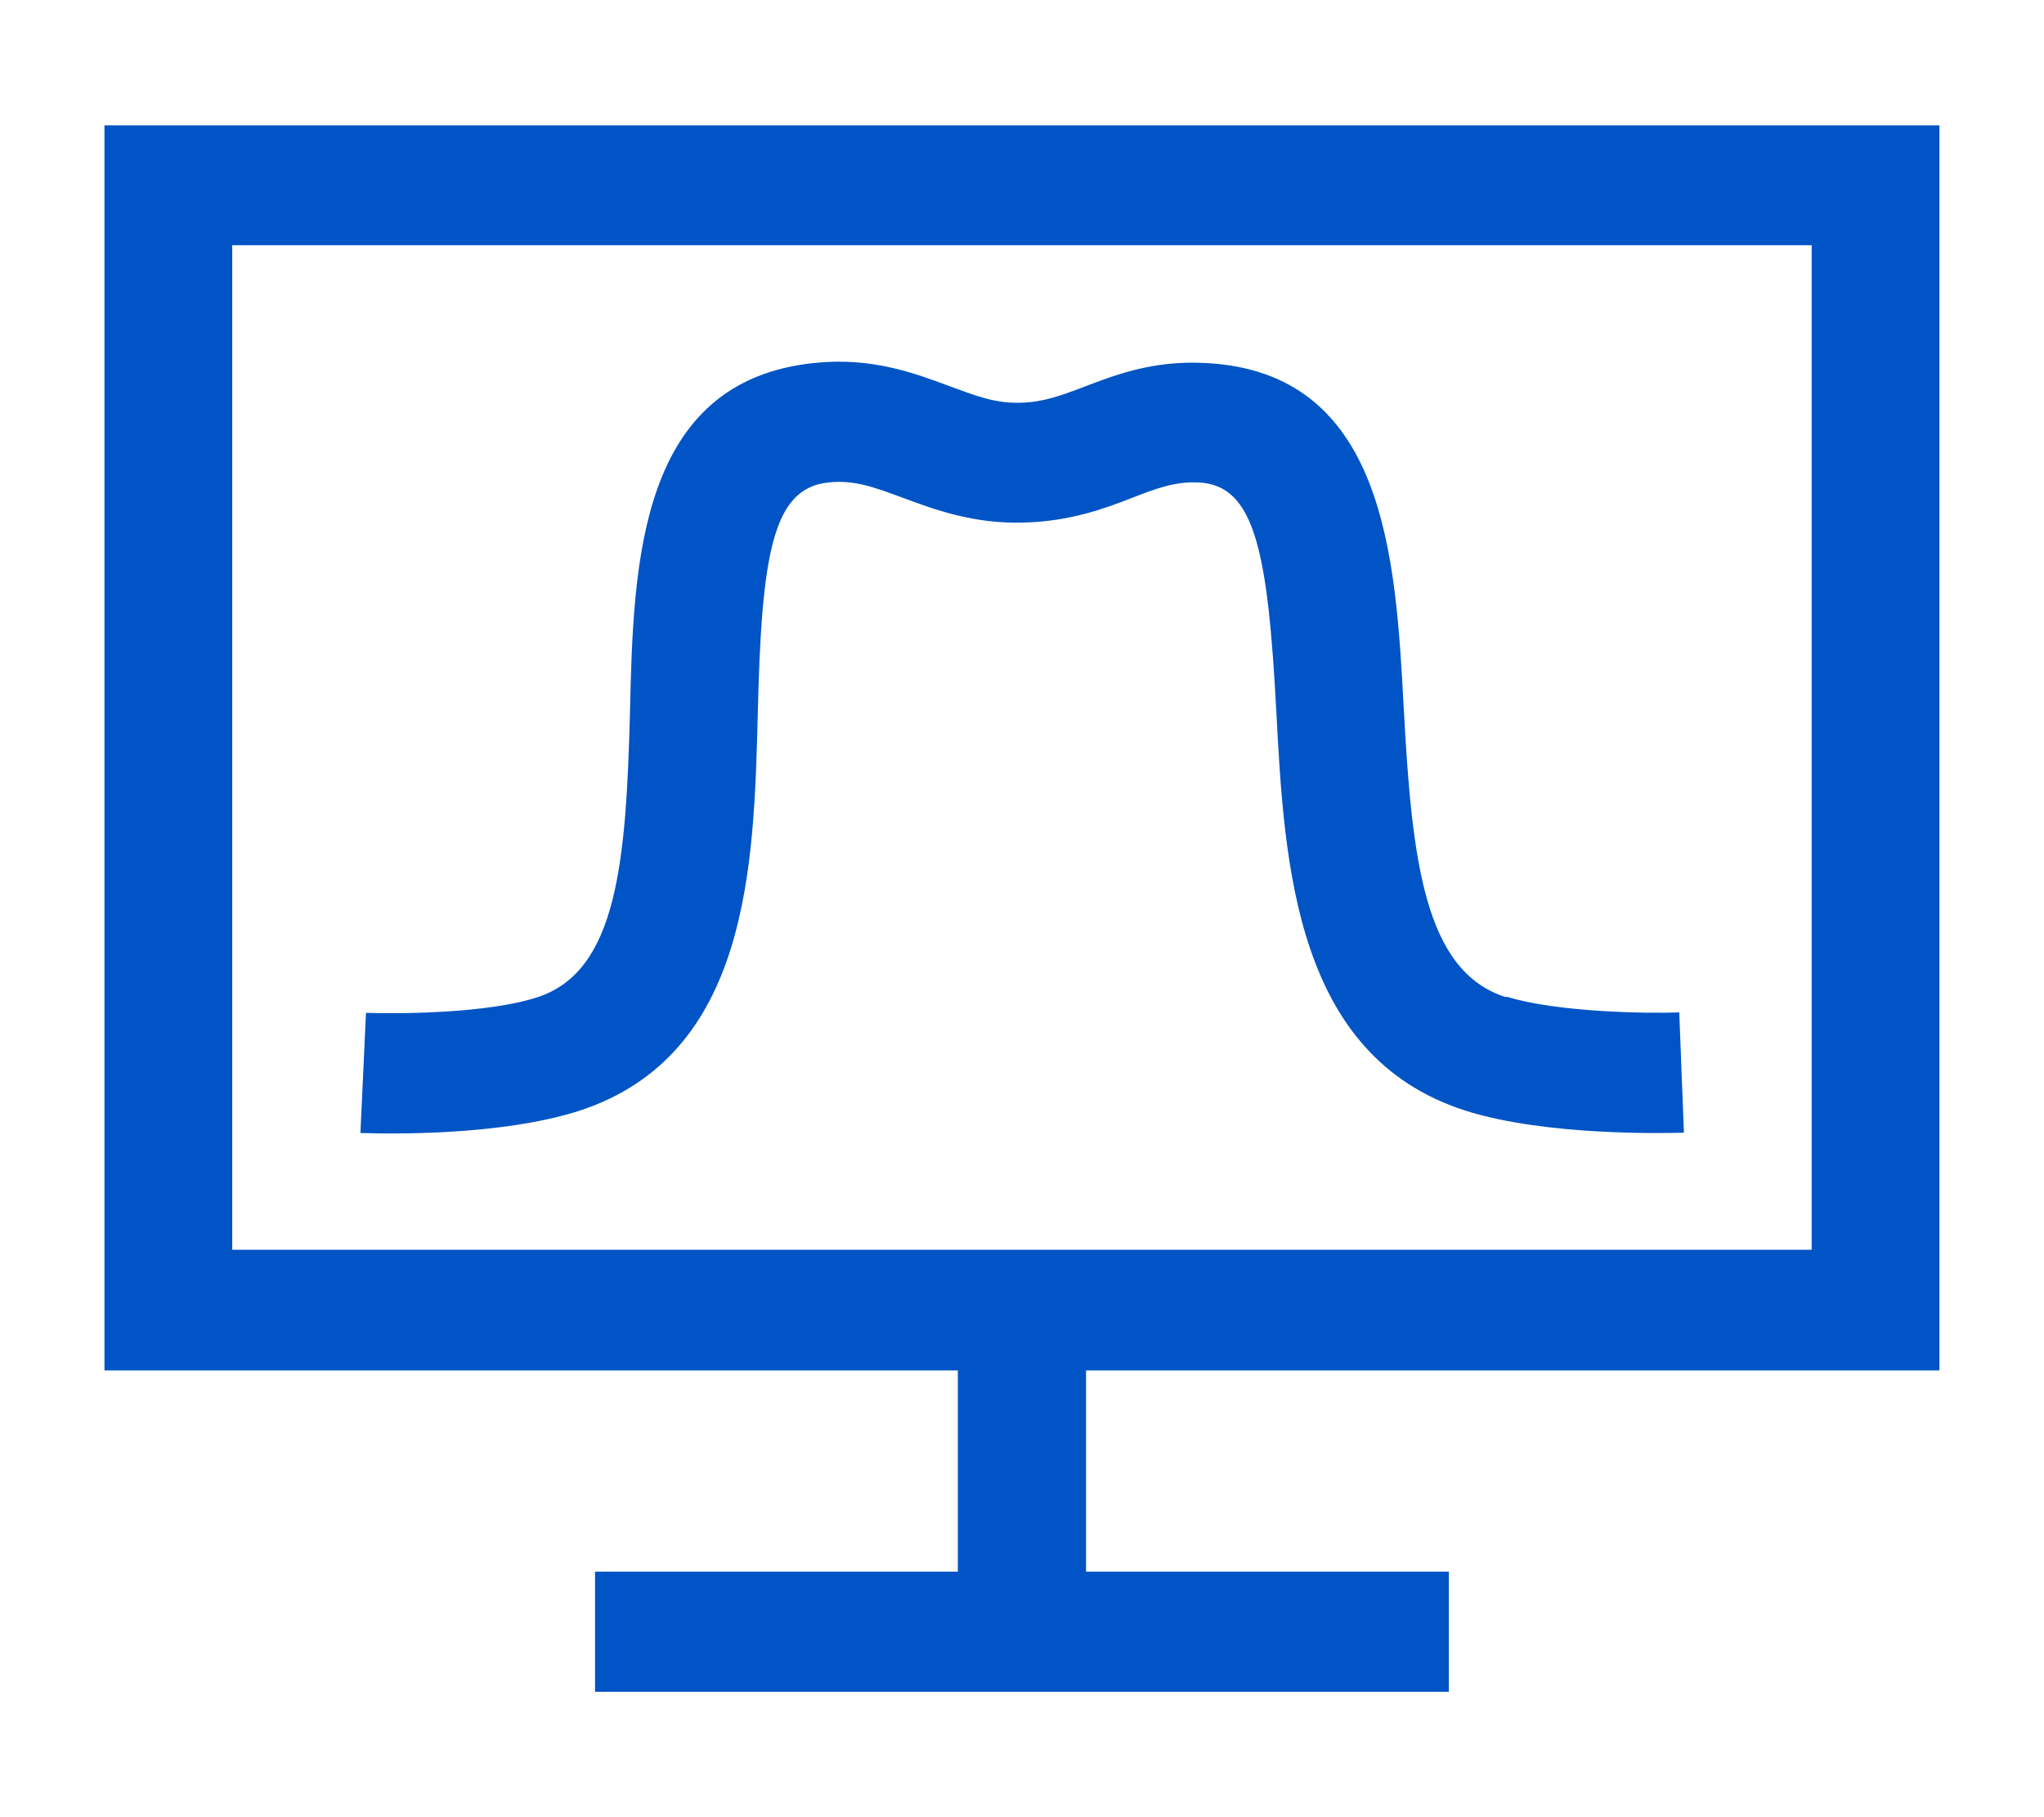
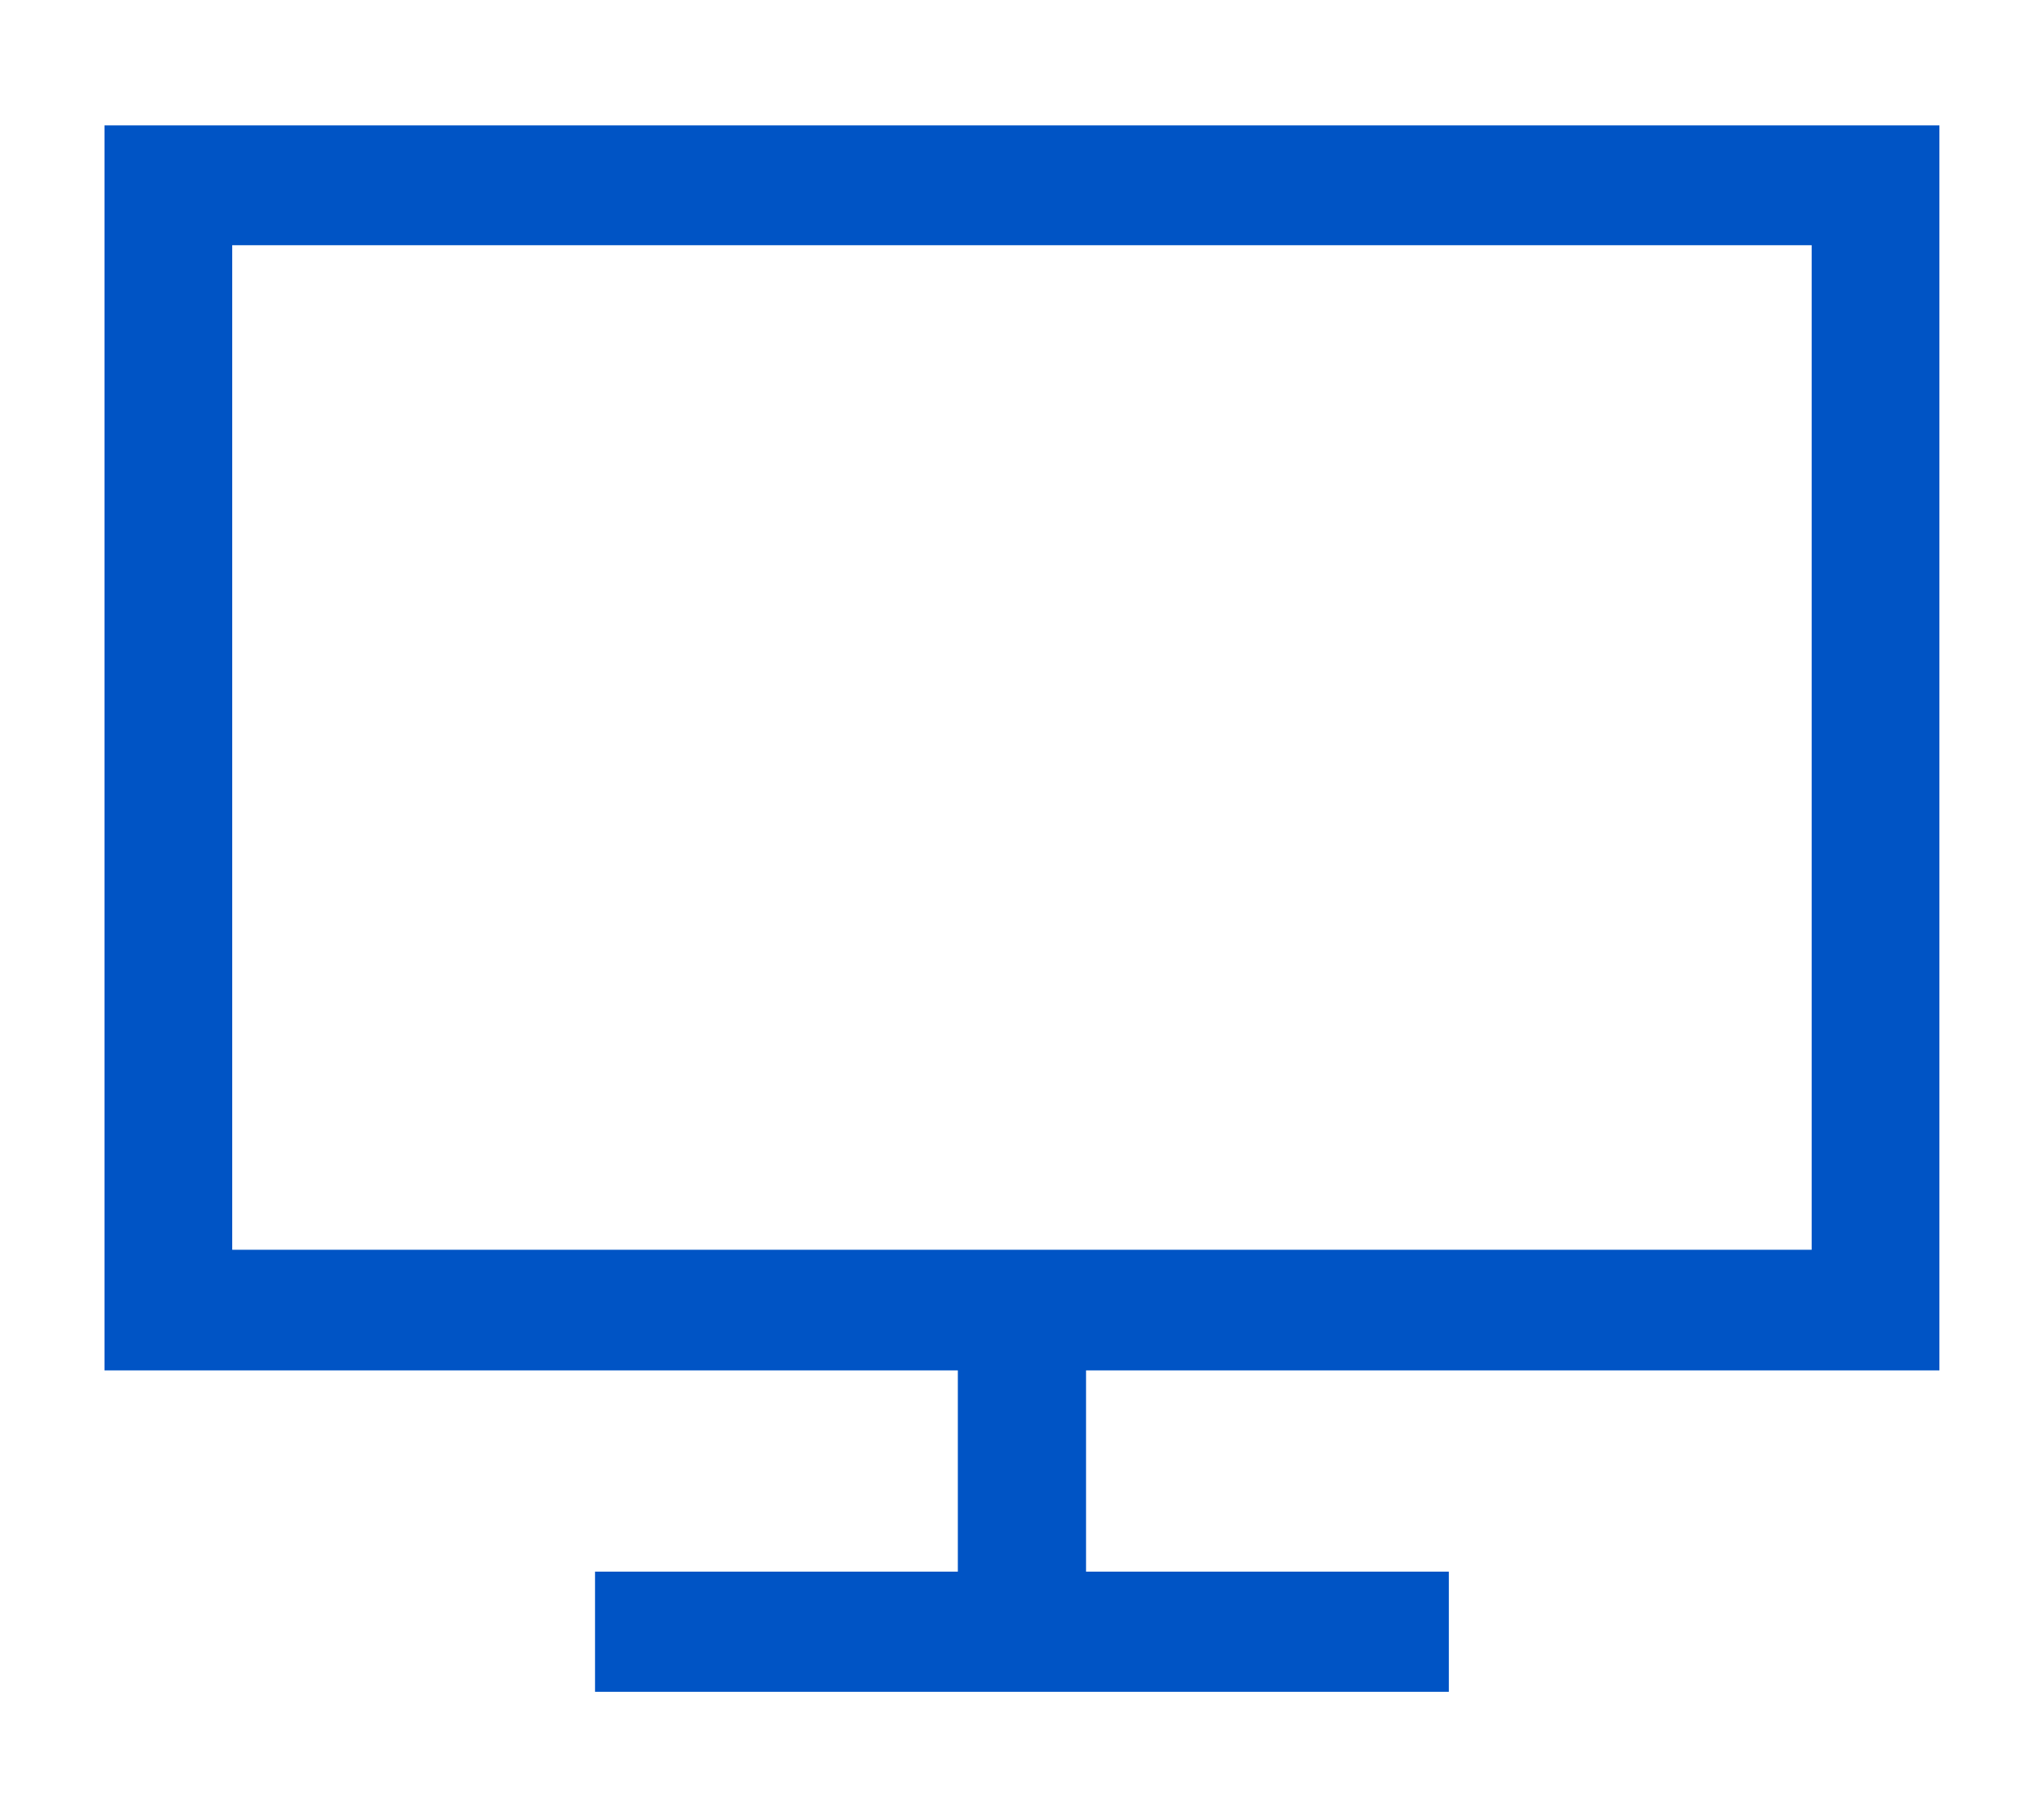
<svg xmlns="http://www.w3.org/2000/svg" width="18" height="16" viewBox="0 0 18 16" fill="none">
  <path d="M17.079 12.066V1.104H0.92V12.066H8.435V13.838H5.24V14.896H12.759V13.838H9.564V12.066H17.079ZM2.045 2.159H15.954V11.004H2.045V2.159Z" fill="#0054C5" />
-   <path d="M13.261 8.78C12.541 8.551 12.433 7.573 12.361 6.221C12.29 4.908 12.2 3.271 10.61 3.196C10.153 3.172 9.819 3.302 9.549 3.405C9.346 3.482 9.185 3.542 8.986 3.546C8.761 3.553 8.585 3.482 8.356 3.398C8.053 3.285 7.674 3.143 7.171 3.196C5.619 3.355 5.578 4.968 5.548 6.263C5.514 7.591 5.435 8.551 4.734 8.78C4.295 8.925 3.493 8.928 3.223 8.918L3.174 9.976C3.208 9.976 3.305 9.98 3.451 9.98C3.849 9.98 4.573 9.952 5.105 9.779C6.598 9.288 6.639 7.626 6.673 6.288C6.706 4.891 6.8 4.298 7.295 4.248C7.524 4.223 7.7 4.291 7.948 4.382C8.225 4.485 8.574 4.615 9.016 4.601C9.421 4.591 9.729 4.478 9.973 4.382C10.19 4.298 10.351 4.238 10.558 4.248C11.053 4.273 11.165 4.862 11.24 6.271C11.311 7.619 11.405 9.299 12.905 9.779C13.625 10.008 14.709 9.976 14.829 9.973L14.788 8.914C14.518 8.925 13.715 8.914 13.269 8.776L13.261 8.78Z" fill="#0054C5" />
</svg>